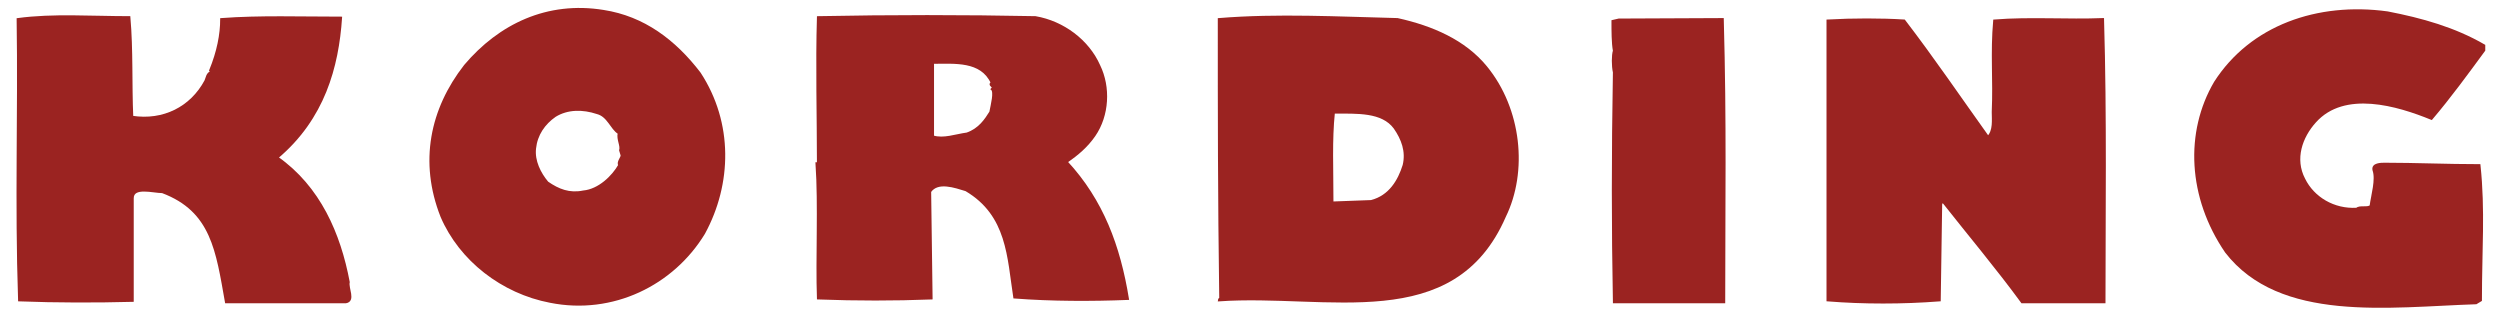
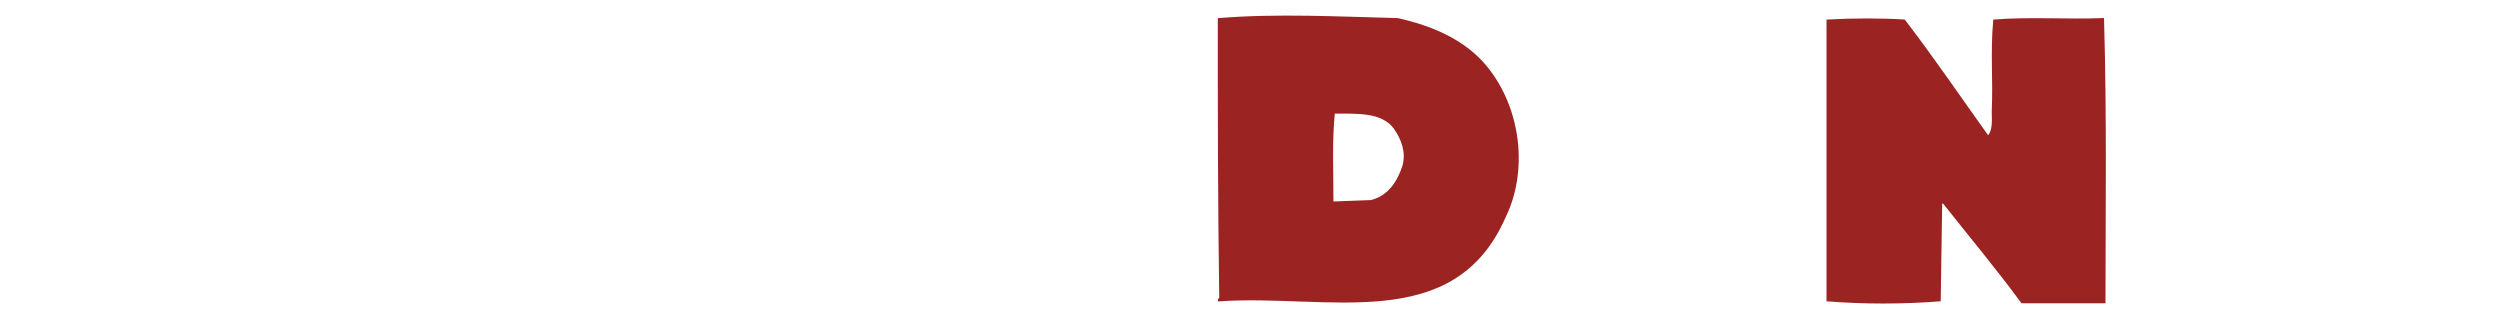
<svg xmlns="http://www.w3.org/2000/svg" version="1.1" id="Ebene_1" x="0px" y="0px" viewBox="0 0 522 66.7" style="enable-background:new 0 0 522 66.7;" xml:space="preserve">
  <style type="text/css">
	.st0{fill:#9B2321;stroke:#9B2321;stroke-width:0.45;}
</style>
-   <path class="st0" d="M518.7,9.5v1c-3.6,4.9-7.1,9.7-11,14.3c-7.1-2.9-18.2-6.2-24.3,0.6c-2.9,3.2-4.5,7.8-2.3,12  c1.9,3.9,6.2,6.5,11,6.2c0.6-0.6,2.3,0,2.9-0.6c0.3-2.3,1.3-5.5,0.6-7.5c-0.3-1.3,1.6-1.3,2.3-1.3c6.5,0,13,0.3,19.8,0.3  c1,9.4,0.3,17.8,0.3,28.2l-1,0.6c-18.2,0.6-40.9,3.9-52.2-10.7c-7.8-11.4-8.4-25-2.3-35.4c7.5-11.7,21.4-16.6,36-14.6  C505.7,4,512.5,5.9,518.7,9.5z" />
-   <path class="st0" d="M27,3.6c0.6,6.8,0.3,14,0.6,20.8c6.5,1,12.3-1.9,15.3-7.5c0.3-0.6,0.3-1.6,1.3-1.9l-0.3-0.3  c1.6-3.9,2.3-7.5,2.3-10.7c8.1-0.6,16.6-0.3,25-0.3c-0.7,10.3-3.6,21-13.3,29.2c8.8,6.2,13,15.9,14.9,26c-0.3,1.3,1.3,3.9-0.6,4.2  h-25c-1.9-10.7-2.9-19.1-13.3-23c-1.9,0-6.2-1.3-6.2,1.3v21.4C20.2,63,11.8,63,4,62.7C3.3,41.9,4,24.1,3.7,4C11.1,3,19.2,3.6,27,3.6  z" />
-   <path class="st0" d="M359.7,4c0.6,21.7,0.3,38.6,0.3,59.1h-23c-0.3-15.6-0.3-30.8,0-48c-0.3-1.3-0.3-3.6,0-4.5  c-0.3-1.6-0.3-4.2-0.3-6.2l1.3-0.3L359.7,4L359.7,4z" />
  <path class="st0" d="M397.6,4.3c6.2,8.1,11.7,16.2,17.5,24.3c1.3-1.3,1-3.6,1-5.2c0.3-6.8-0.3-12.3,0.3-19.1  c7.5-0.6,15.3,0,22.7-0.3c0.6,20.4,0.3,41.5,0.3,59.1h-17.2c-5.2-7.1-11-14-16.6-21.1l-0.3,0.6L405,62.7c-7.8,0.6-15.9,0.6-23.4,0  c0-20.4,0-37.3,0-58.4C386.9,4,392.8,4,397.6,4.3z" />
-   <path class="st0" d="M222.7,33.8c2.3-1.6,4.2-3.2,5.8-5.5c2.9-4.2,3.2-10.1,1-14.6c-2.3-5.2-7.5-9.1-13.3-10.1  c-14.9-0.3-30.2-0.3-45.4,0c-0.3,9.7,0,21.1,0,30.5h-0.3c0.6,8.8,0,19.8,0.3,28.2c8.1,0.3,15.9,0.3,23.7,0L194.2,40  c1.6-2.3,5.2-1,7.5-0.3c8.8,5.2,8.8,14,10.1,22.4c7.8,0.6,16.2,0.6,23.7,0.3C233.7,51.4,230.2,41.9,222.7,33.8z M206.8,23.4  c-1,1.6-2.3,3.6-4.9,4.5c-2.3,0.3-4.9,1.3-7.1,0.6V13.1c4.5,0,10.1-0.6,12.3,4.2c-0.6,0.3,0,0.6,0.3,1l-0.3,0.3  C207.8,19.2,207.1,21.8,206.8,23.4z" />
-   <path class="st0" d="M146.1,15.3c-5.2-6.8-11.7-11.7-20.1-13c-11.7-1.9-21.7,2.9-28.9,11.4c-7.1,9.1-9.4,20.1-4.9,31.5  c3.9,9.1,12.7,15.9,22.7,17.8c13,2.6,25.6-3.6,32.1-14.3C152.6,38.4,152.9,25.7,146.1,15.3z M129.3,34.5c-1.3,2.3-4.2,5.2-7.5,5.5  c-2.9,0.6-5.2-0.3-7.5-1.9c-1.6-1.9-2.9-4.5-2.6-7.1c0.3-2.9,1.9-5.2,4.2-6.8c2.6-1.6,5.8-1.6,8.8-0.6c2.3,0.6,2.9,3.2,4.5,4.2  c-0.3,1.3,0.6,2.6,0.3,3.6l0.3,1C129.9,32.9,128.9,33.8,129.3,34.5z" />
  <path class="st0" d="M310.3,14c-4.5-5.5-11.3-8.4-18.5-10c-12.3-0.3-25-1-37.3,0c0,20.4,0,36.7,0.3,58.1h0.3  c-0.3,0.3-0.6,0.3-0.6,0.6c22.7-1.6,49,7.1,59.7-17.5C318.8,35.8,317.5,22.8,310.3,14z M293.1,34.5c-1,3.2-2.9,6.5-6.8,7.5l-8.1,0.3  c0-7.1-0.3-13,0.3-18.8c4.9,0,10.1-0.3,12.7,3.2C292.8,29,293.8,31.6,293.1,34.5z" />
</svg>